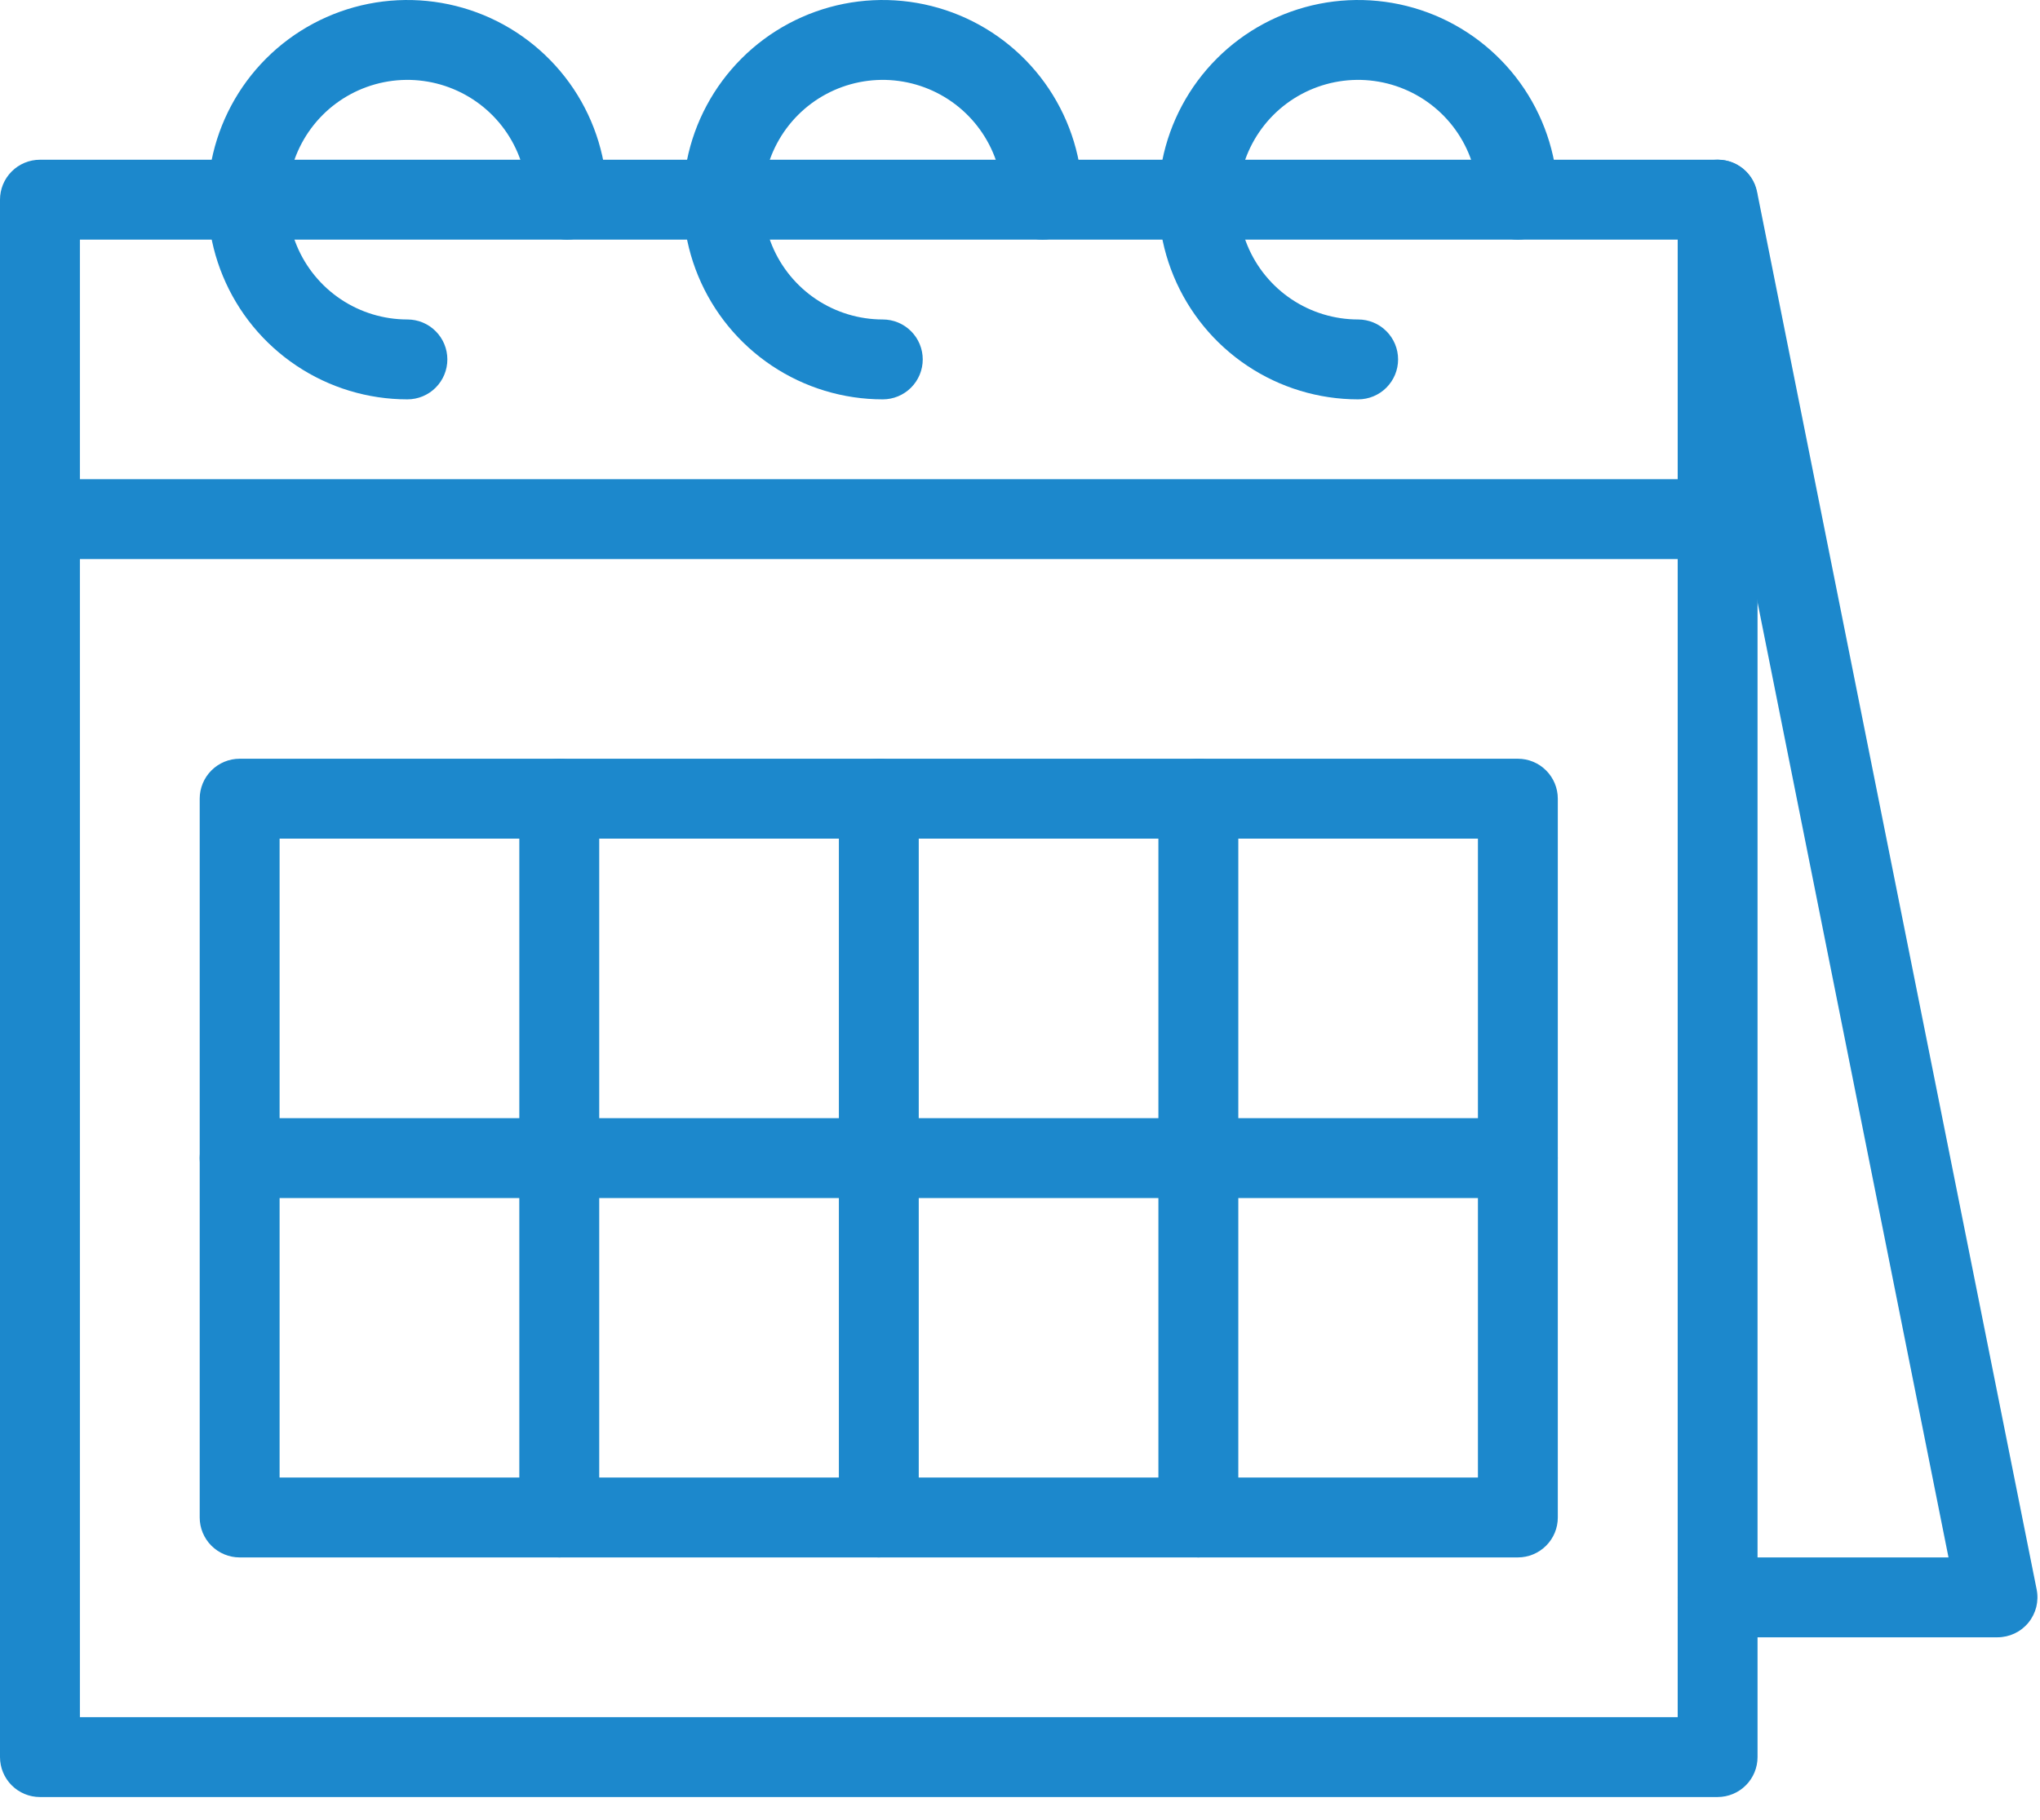
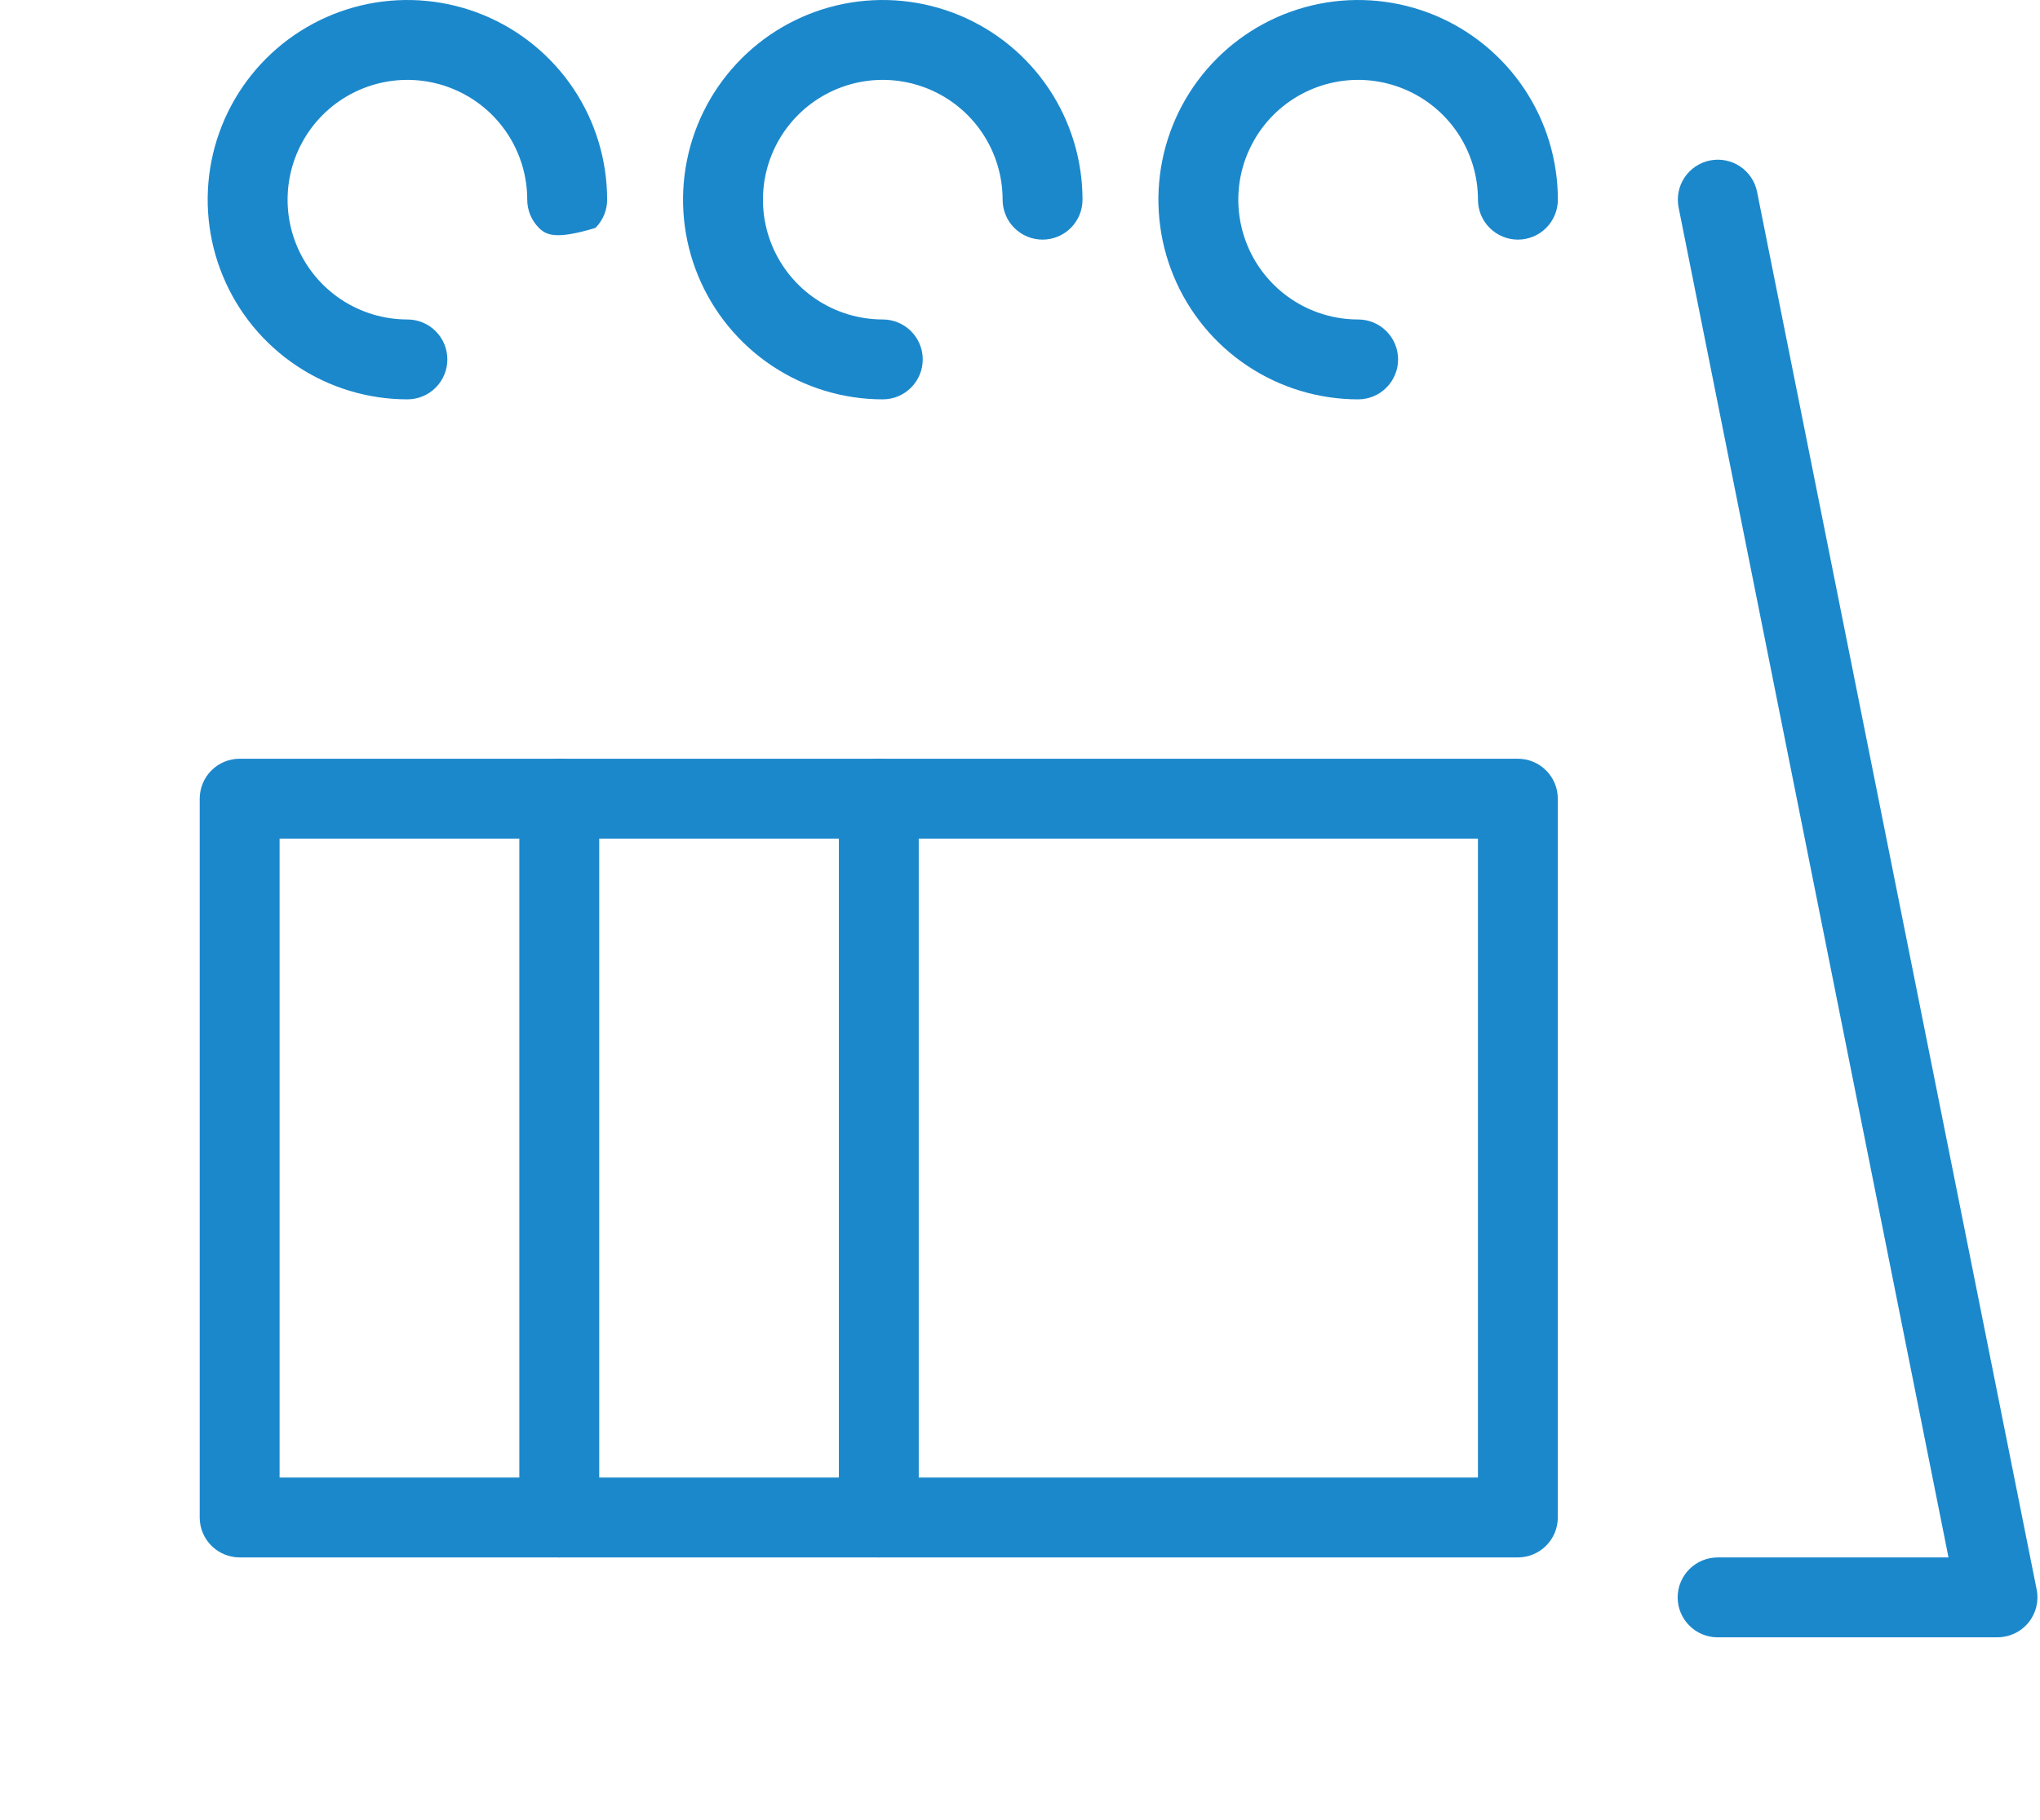
<svg xmlns="http://www.w3.org/2000/svg" width="65" height="58" viewBox="0 0 65 58" fill="none">
-   <path d="M54.729 57.274H1.273C1.106 57.274 0.94 57.241 0.786 57.177C0.631 57.113 0.491 57.019 0.373 56.901C0.255 56.783 0.161 56.642 0.097 56.488C0.033 56.334 0 56.168 0 56.001V6.364C0 6.026 0.134 5.703 0.373 5.464C0.612 5.225 0.935 5.091 1.273 5.091H54.729C55.066 5.091 55.39 5.226 55.628 5.465C55.866 5.703 56 6.027 56 6.364V56.001C56 56.338 55.866 56.662 55.628 56.9C55.39 57.139 55.066 57.273 54.729 57.274ZM2.546 54.729H53.456V7.637H2.546V54.729Z" fill="#1C88CC" />
  <path d="M63.637 52.184H54.728C54.391 52.184 54.067 52.05 53.828 51.811C53.589 51.572 53.455 51.249 53.455 50.911C53.455 50.573 53.589 50.25 53.828 50.011C54.067 49.772 54.391 49.638 54.728 49.638H62.085L53.485 6.614C53.419 6.282 53.487 5.938 53.674 5.657C53.862 5.376 54.154 5.18 54.485 5.114C54.817 5.048 55.161 5.116 55.442 5.303C55.724 5.491 55.919 5.782 55.985 6.114L64.894 50.661C64.931 50.846 64.926 51.036 64.881 51.219C64.835 51.401 64.749 51.572 64.63 51.717C64.511 51.863 64.361 51.98 64.19 52.061C64.02 52.141 63.834 52.183 63.646 52.183L63.637 52.184Z" fill="#1C88CC" />
-   <path d="M12.981 12.728C11.723 12.728 10.492 12.355 9.446 11.655C8.399 10.956 7.583 9.962 7.102 8.799C6.62 7.637 6.494 6.357 6.739 5.122C6.985 3.888 7.591 2.754 8.481 1.864C9.371 0.974 10.505 0.368 11.74 0.122C12.974 -0.123 14.254 0.003 15.417 0.484C16.579 0.966 17.573 1.782 18.273 2.828C18.972 3.875 19.345 5.105 19.345 6.364C19.345 6.702 19.211 7.025 18.972 7.264C18.734 7.503 18.41 7.637 18.072 7.637C17.735 7.637 17.411 7.503 17.172 7.264C16.933 7.025 16.799 6.702 16.799 6.364C16.799 5.609 16.575 4.871 16.156 4.243C15.736 3.615 15.14 3.126 14.442 2.837C13.745 2.548 12.977 2.472 12.236 2.619C11.496 2.767 10.815 3.13 10.281 3.664C9.748 4.198 9.384 4.879 9.237 5.619C9.089 6.36 9.165 7.127 9.454 7.825C9.743 8.523 10.232 9.119 10.86 9.539C11.488 9.958 12.226 10.182 12.981 10.182C13.319 10.182 13.643 10.316 13.881 10.555C14.12 10.794 14.254 11.117 14.254 11.455C14.254 11.793 14.12 12.116 13.881 12.355C13.643 12.594 13.319 12.728 12.981 12.728Z" fill="#1C88CC" />
+   <path d="M12.981 12.728C11.723 12.728 10.492 12.355 9.446 11.655C8.399 10.956 7.583 9.962 7.102 8.799C6.62 7.637 6.494 6.357 6.739 5.122C6.985 3.888 7.591 2.754 8.481 1.864C9.371 0.974 10.505 0.368 11.74 0.122C12.974 -0.123 14.254 0.003 15.417 0.484C16.579 0.966 17.573 1.782 18.273 2.828C18.972 3.875 19.345 5.105 19.345 6.364C19.345 6.702 19.211 7.025 18.972 7.264C17.735 7.637 17.411 7.503 17.172 7.264C16.933 7.025 16.799 6.702 16.799 6.364C16.799 5.609 16.575 4.871 16.156 4.243C15.736 3.615 15.14 3.126 14.442 2.837C13.745 2.548 12.977 2.472 12.236 2.619C11.496 2.767 10.815 3.13 10.281 3.664C9.748 4.198 9.384 4.879 9.237 5.619C9.089 6.36 9.165 7.127 9.454 7.825C9.743 8.523 10.232 9.119 10.86 9.539C11.488 9.958 12.226 10.182 12.981 10.182C13.319 10.182 13.643 10.316 13.881 10.555C14.12 10.794 14.254 11.117 14.254 11.455C14.254 11.793 14.12 12.116 13.881 12.355C13.643 12.594 13.319 12.728 12.981 12.728Z" fill="#1C88CC" />
  <path d="M28.128 12.728C26.869 12.728 25.639 12.355 24.592 11.655C23.546 10.956 22.73 9.962 22.248 8.799C21.766 7.637 21.64 6.357 21.886 5.122C22.131 3.888 22.738 2.754 23.628 1.864C24.518 0.974 25.652 0.368 26.886 0.122C28.121 -0.123 29.4 0.003 30.563 0.484C31.726 0.966 32.72 1.782 33.419 2.828C34.118 3.875 34.492 5.105 34.492 6.364C34.492 6.531 34.459 6.697 34.395 6.851C34.331 7.006 34.237 7.146 34.119 7.264C34.001 7.382 33.86 7.476 33.706 7.54C33.551 7.604 33.386 7.637 33.219 7.637C33.051 7.637 32.886 7.604 32.731 7.54C32.577 7.476 32.437 7.382 32.319 7.264C32.2 7.146 32.106 7.006 32.043 6.851C31.979 6.697 31.946 6.531 31.946 6.364C31.946 5.609 31.722 4.871 31.302 4.243C30.883 3.615 30.286 3.126 29.589 2.837C28.891 2.548 28.123 2.472 27.383 2.619C26.642 2.767 25.962 3.13 25.428 3.664C24.894 4.198 24.53 4.879 24.383 5.619C24.236 6.36 24.311 7.127 24.6 7.825C24.889 8.523 25.379 9.119 26.006 9.539C26.634 9.958 27.372 10.182 28.128 10.182C28.465 10.182 28.789 10.316 29.028 10.555C29.267 10.794 29.401 11.117 29.401 11.455C29.401 11.793 29.267 12.116 29.028 12.355C28.789 12.594 28.465 12.728 28.128 12.728Z" fill="#1C88CC" />
  <path d="M43.274 12.728C42.016 12.728 40.785 12.355 39.739 11.655C38.692 10.956 37.876 9.962 37.395 8.799C36.913 7.637 36.787 6.357 37.032 5.122C37.278 3.888 37.884 2.754 38.774 1.864C39.664 0.974 40.798 0.368 42.033 0.122C43.267 -0.123 44.547 0.003 45.71 0.484C46.872 0.966 47.866 1.782 48.566 2.828C49.265 3.875 49.638 5.105 49.638 6.364C49.638 6.702 49.504 7.025 49.265 7.264C49.027 7.503 48.703 7.637 48.365 7.637C48.028 7.637 47.704 7.503 47.465 7.264C47.226 7.025 47.092 6.702 47.092 6.364C47.092 5.609 46.868 4.871 46.449 4.243C46.029 3.615 45.433 3.126 44.735 2.837C44.038 2.548 43.27 2.472 42.529 2.619C41.789 2.767 41.108 3.13 40.574 3.664C40.041 4.198 39.677 4.879 39.529 5.619C39.382 6.36 39.458 7.127 39.747 7.825C40.036 8.523 40.525 9.119 41.153 9.539C41.781 9.958 42.519 10.182 43.274 10.182C43.612 10.182 43.936 10.316 44.174 10.555C44.413 10.794 44.547 11.117 44.547 11.455C44.547 11.793 44.413 12.116 44.174 12.355C43.936 12.594 43.612 12.728 43.274 12.728Z" fill="#1C88CC" />
-   <path d="M54.729 17.819H1.273C1.106 17.819 0.94 17.786 0.786 17.722C0.631 17.658 0.491 17.564 0.373 17.446C0.255 17.328 0.161 17.188 0.097 17.033C0.033 16.879 0 16.713 0 16.546C0 16.379 0.033 16.213 0.097 16.059C0.161 15.904 0.255 15.764 0.373 15.646C0.491 15.528 0.631 15.434 0.786 15.37C0.94 15.306 1.106 15.273 1.273 15.273H54.729C54.896 15.273 55.062 15.306 55.216 15.37C55.371 15.434 55.511 15.528 55.629 15.646C55.747 15.764 55.841 15.904 55.905 16.059C55.969 16.213 56.002 16.379 56.002 16.546C56.002 16.713 55.969 16.879 55.905 17.033C55.841 17.188 55.747 17.328 55.629 17.446C55.511 17.564 55.371 17.658 55.216 17.722C55.062 17.786 54.896 17.819 54.729 17.819Z" fill="#1C88CC" />
  <path d="M48.363 49.637H7.636C7.299 49.637 6.975 49.503 6.736 49.264C6.497 49.025 6.363 48.702 6.363 48.364V25.454C6.364 25.117 6.498 24.793 6.736 24.555C6.975 24.316 7.299 24.182 7.636 24.182H48.363C48.701 24.182 49.025 24.316 49.263 24.555C49.502 24.794 49.636 25.117 49.636 25.455V48.365C49.636 48.703 49.502 49.026 49.263 49.264C49.024 49.503 48.701 49.637 48.363 49.637ZM8.909 47.092H47.091V26.728H8.909V47.092Z" fill="#1C88CC" />
-   <path d="M48.363 38.183H7.636C7.299 38.183 6.975 38.049 6.736 37.81C6.497 37.571 6.363 37.248 6.363 36.91C6.363 36.572 6.497 36.249 6.736 36.01C6.975 35.771 7.299 35.637 7.636 35.637H48.363C48.701 35.637 49.025 35.771 49.263 36.01C49.502 36.249 49.636 36.572 49.636 36.91C49.636 37.248 49.502 37.571 49.263 37.81C49.025 38.049 48.701 38.183 48.363 38.183Z" fill="#1C88CC" />
  <path d="M17.82 49.637C17.482 49.637 17.159 49.503 16.92 49.264C16.681 49.026 16.547 48.702 16.547 48.364V25.454C16.547 25.116 16.681 24.793 16.92 24.554C17.159 24.315 17.482 24.181 17.82 24.181C18.157 24.181 18.481 24.315 18.72 24.554C18.959 24.793 19.093 25.116 19.093 25.454V48.364C19.093 48.702 18.959 49.026 18.72 49.264C18.481 49.503 18.157 49.637 17.82 49.637Z" fill="#1C88CC" />
  <path d="M28.002 49.637C27.664 49.637 27.34 49.503 27.101 49.264C26.863 49.026 26.729 48.702 26.729 48.364V25.454C26.729 25.116 26.863 24.793 27.101 24.554C27.34 24.315 27.664 24.181 28.002 24.181C28.339 24.181 28.663 24.315 28.902 24.554C29.14 24.793 29.274 25.116 29.274 25.454V48.364C29.274 48.702 29.14 49.026 28.902 49.264C28.663 49.503 28.339 49.637 28.002 49.637Z" fill="#1C88CC" />
-   <path d="M38.183 49.637C38.016 49.637 37.85 49.604 37.696 49.54C37.542 49.476 37.401 49.382 37.283 49.264C37.165 49.146 37.071 49.006 37.007 48.851C36.943 48.697 36.91 48.531 36.91 48.364V25.454C36.91 25.116 37.044 24.793 37.283 24.554C37.522 24.315 37.846 24.181 38.183 24.181C38.521 24.181 38.845 24.315 39.083 24.554C39.322 24.793 39.456 25.116 39.456 25.454V48.364C39.456 48.702 39.322 49.026 39.083 49.264C38.845 49.503 38.521 49.637 38.183 49.637Z" fill="#1C88CC" />
</svg>